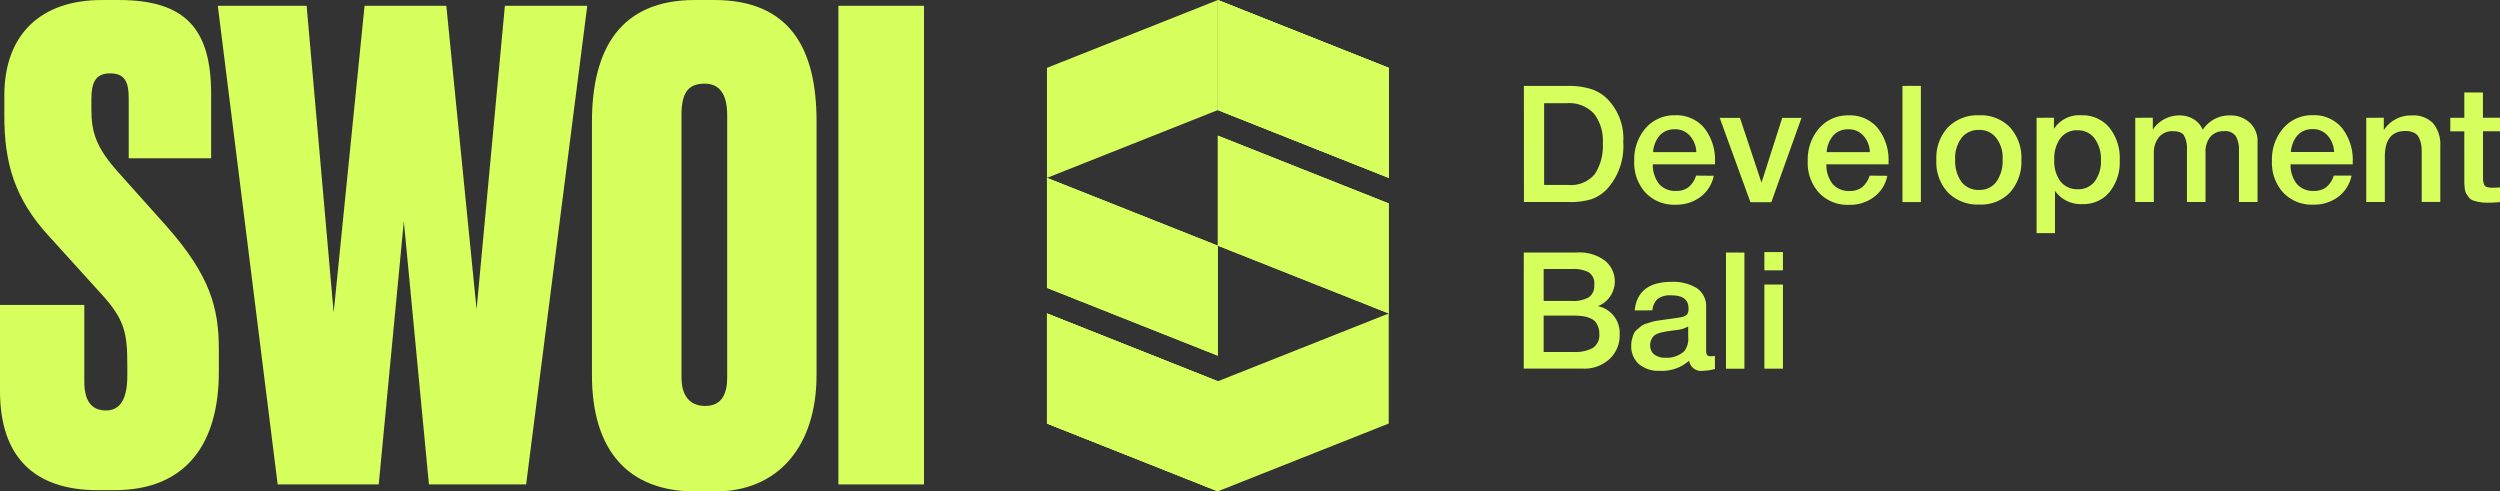
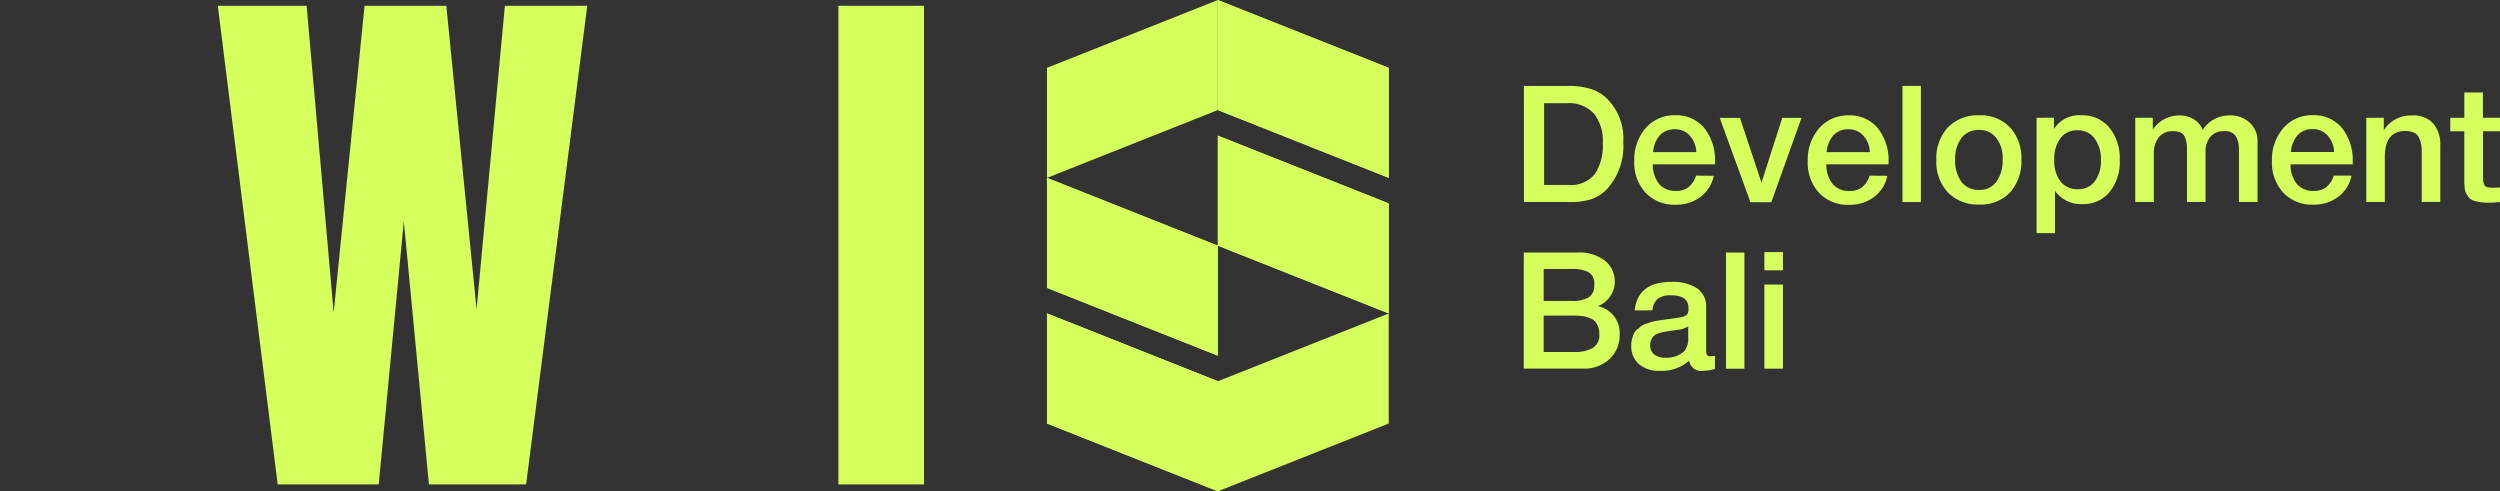
<svg xmlns="http://www.w3.org/2000/svg" width="277.5" height="54.553" viewBox="0 0 277.5 54.553">
  <rect x="0" y="0" width="277.5" height="54.553" fill="#333333" stroke="none" />
  <g transform="translate(-0.164 -0.164)">
    <path d="M143.926,28.693v9.341h-2.064V28.693Zm0-3.6v2.027h-2.064V25.088Zm-4.277.056v12.89H137.6V25.144Zm-6.24,8.2a3.816,3.816,0,0,1-.544.242,5.115,5.115,0,0,1-.506.128c-.121,0-.321.036-.6.073l-.525.073c-.241.036-.452.073-.6.109a3.366,3.366,0,0,0-.544.143,1.429,1.429,0,0,0-.484.273,1.267,1.267,0,0,0-.29.416,1.362,1.362,0,0,0-.127.614,1.269,1.269,0,0,0,.435,1.033,1.936,1.936,0,0,0,1.249.363,2.85,2.85,0,0,0,2.12-.743,2.324,2.324,0,0,0,.415-1.611Q133.411,33.9,133.409,33.345Zm-5.939-1.781q.327-3.172,4.092-3.169a4.973,4.973,0,0,1,2.789.687,2.423,2.423,0,0,1,1.05,2.136v4.744a1.115,1.115,0,0,0,.09.544.482.482,0,0,0,.4.145,3.377,3.377,0,0,0,.484-.036v1.452a5.724,5.724,0,0,1-1.34.2,1.333,1.333,0,0,1-1.522-1.123,4.564,4.564,0,0,1-3.276,1.123,3.349,3.349,0,0,1-2.3-.743,2.623,2.623,0,0,1-.852-2.047,2.876,2.876,0,0,1,.093-.743,4.286,4.286,0,0,1,.2-.6,1.491,1.491,0,0,1,.379-.469c.182-.145.327-.266.435-.363a1.868,1.868,0,0,1,.56-.271l.578-.182a3.981,3.981,0,0,1,.671-.145c.315-.048.521-.078.616-.09s.325-.056.652-.092c.725-.1,1.238-.174,1.5-.242a.963.963,0,0,0,.544-.307,1.129,1.129,0,0,0,.126-.67q0-1.413-1.918-1.413a2.351,2.351,0,0,0-1.486.38,1.922,1.922,0,0,0-.6,1.287Zm-10.105.578v4.038h3.387a4.051,4.051,0,0,0,2.045-.436,1.672,1.672,0,0,0,.743-1.575,2.1,2.1,0,0,0-.243-1.05,1.332,1.332,0,0,0-.653-.634,3.131,3.131,0,0,0-.868-.271,6.87,6.87,0,0,0-1.068-.073Zm0-5.177v3.549h3.079a3.6,3.6,0,0,0,1.92-.4,1.511,1.511,0,0,0,.615-1.377,1.464,1.464,0,0,0-.65-1.43,3.872,3.872,0,0,0-1.812-.343Zm-2.208-1.829h5.884a4.743,4.743,0,0,1,3.1.885,2.956,2.956,0,0,1-.746,5.065l-.015.005a3.03,3.03,0,0,1,2.42,3.133,3.563,3.563,0,0,1-1.141,2.751,4.106,4.106,0,0,1-2.933,1.05h-6.57Q115.153,31.582,115.157,25.137ZM223.519,10.181v1.5h-1.886v4.925a5.033,5.033,0,0,0,.021.615,1.483,1.483,0,0,0,.109.38.479.479,0,0,0,.306.273,2.225,2.225,0,0,0,.634.073,7.272,7.272,0,0,0,.816-.036v1.628a12.024,12.024,0,0,1-1.4.073,4.534,4.534,0,0,1-.968-.09,3.521,3.521,0,0,1-.671-.181,1,1,0,0,1-.452-.363l-.291-.433a2.074,2.074,0,0,1-.144-.617c-.025-.29-.037-.506-.037-.651V11.691H218v-1.5h1.558V7.372h2.064v2.806Zm-12.9,0v1.376a3.565,3.565,0,0,1,3.1-1.63,3.028,3.028,0,0,1,2.373.868,3.678,3.678,0,0,1,.8,2.5v6.229h-2.064V14.1a6.23,6.23,0,0,0-.056-.922,2.668,2.668,0,0,0-.243-.762,1.076,1.076,0,0,0-.544-.561,2.116,2.116,0,0,0-.968-.2q-2.279,0-2.281,2.843v5.034h-2.064V10.188Zm-5.516,3.8a2.887,2.887,0,0,0-.743-1.848,2.134,2.134,0,0,0-1.647-.687,2.2,2.2,0,0,0-1.647.651,3.227,3.227,0,0,0-.76,1.885Zm1.934,2.625a3.89,3.89,0,0,1-1.5,2.371,4.436,4.436,0,0,1-2.734.851,4.352,4.352,0,0,1-3.367-1.357,4.92,4.92,0,0,1-1.231-3.513,5.281,5.281,0,0,1,1.268-3.629,4.191,4.191,0,0,1,3.258-1.43,4.018,4.018,0,0,1,3.239,1.41,5.735,5.735,0,0,1,1.2,3.822v.22h-6.9a3.391,3.391,0,0,0,.706,2.192,2.355,2.355,0,0,0,1.865.76,2.219,2.219,0,0,0,1.374-.4,2.692,2.692,0,0,0,.852-1.3Zm-22.056-6.428V11.5a3.516,3.516,0,0,1,2.934-1.575,2.954,2.954,0,0,1,1.593.416,2.473,2.473,0,0,1,1.015,1.178,3.518,3.518,0,0,1,3.023-1.594,3.122,3.122,0,0,1,2.192.8,2.777,2.777,0,0,1,.868,2.177v6.629h-2.064V13.791a2.978,2.978,0,0,0-.343-1.555,1.421,1.421,0,0,0-1.324-.561,1.858,1.858,0,0,0-.834.139,1.883,1.883,0,0,0-.685.494,2.6,2.6,0,0,0-.525,1.737v5.487H188.77v-5.85a2.936,2.936,0,0,0-.309-1.5c-.191-.339-.6-.506-1.231-.506a1.9,1.9,0,0,0-1.593.687,2.77,2.77,0,0,0-.544,1.793v5.378H183.03V10.188Zm-8.35,1.393a2.294,2.294,0,0,0-1.9.869,3.8,3.8,0,0,0-.687,2.419,3.709,3.709,0,0,0,.687,2.39,2.364,2.364,0,0,0,1.936.869,2.256,2.256,0,0,0,1.865-.869,3.7,3.7,0,0,0,.687-2.354,3.815,3.815,0,0,0-.706-2.419A2.269,2.269,0,0,0,176.634,11.575Zm-2.626-1.393V11.43A3.3,3.3,0,0,1,177.05,9.91a3.87,3.87,0,0,1,3.1,1.357,5.417,5.417,0,0,1,1.159,3.629,5.289,5.289,0,0,1-1.143,3.549,3.737,3.737,0,0,1-3,1.321,3.508,3.508,0,0,1-3.043-1.466v4.688h-2.045v-12.8ZM167.6,12.426a2.287,2.287,0,0,0-1.918-.888,2.336,2.336,0,0,0-1.936.888,3.761,3.761,0,0,0-.706,2.419,3.986,3.986,0,0,0,.706,2.463,2.362,2.362,0,0,0,1.955.885,2.279,2.279,0,0,0,1.9-.885,3.962,3.962,0,0,0,.706-2.482A3.568,3.568,0,0,0,167.6,12.426ZM165.719,9.91a4.477,4.477,0,0,1,3.407,1.338,5.009,5.009,0,0,1,1.265,3.6,5.1,5.1,0,0,1-1.265,3.629,4.418,4.418,0,0,1-3.412,1.338,4.613,4.613,0,0,1-3.473-1.338,4.955,4.955,0,0,1-1.287-3.629,4.982,4.982,0,0,1,1.287-3.6A4.594,4.594,0,0,1,165.719,9.91Zm-6.482-3.264V19.539H157.19V6.647ZM153.576,14a2.887,2.887,0,0,0-.743-1.848,2.145,2.145,0,0,0-1.647-.687,2.195,2.195,0,0,0-1.647.651A3.2,3.2,0,0,0,148.777,14Zm1.934,2.625a3.877,3.877,0,0,1-1.5,2.371,4.433,4.433,0,0,1-2.733.851,4.353,4.353,0,0,1-3.368-1.357,4.921,4.921,0,0,1-1.231-3.513,5.281,5.281,0,0,1,1.268-3.629,4.189,4.189,0,0,1,3.258-1.43,4.025,4.025,0,0,1,3.242,1.41,5.719,5.719,0,0,1,1.2,3.822v.206h-6.9a3.408,3.408,0,0,0,.706,2.192,2.363,2.363,0,0,0,1.865.76,2.229,2.229,0,0,0,1.377-.4,2.705,2.705,0,0,0,.852-1.3Zm-18.6-6.428h2.245q1.194,3.594,2.39,7.188,1.15-3.594,2.3-7.188h2.139q-1.675,4.68-3.351,9.36h-2.317Q138.609,14.876,136.908,10.2Zm-2.6,3.8a2.86,2.86,0,0,0-.741-1.848,2.146,2.146,0,0,0-1.649-.687,2.2,2.2,0,0,0-1.647.651A3.221,3.221,0,0,0,129.507,14Zm1.936,2.625a3.887,3.887,0,0,1-1.494,2.361,4.436,4.436,0,0,1-2.734.851,4.36,4.36,0,0,1-3.367-1.357,4.9,4.9,0,0,1-1.231-3.513,5.287,5.287,0,0,1,1.266-3.629,4.194,4.194,0,0,1,3.259-1.43,4.029,4.029,0,0,1,3.242,1.41,5.727,5.727,0,0,1,1.194,3.822v.215h-6.9a3.4,3.4,0,0,0,.706,2.192,2.359,2.359,0,0,0,1.865.76,2.229,2.229,0,0,0,1.377-.4,2.715,2.715,0,0,0,.852-1.3ZM117.416,8.565v9.072h2.661a3.411,3.411,0,0,0,2.987-1.231,5.815,5.815,0,0,0,.869-3.423,4.916,4.916,0,0,0-.968-3.239,3.77,3.77,0,0,0-3.024-1.178ZM115.17,6.647h4.91a8.588,8.588,0,0,1,2.353.29A4.54,4.54,0,0,1,124.3,7.968a6.229,6.229,0,0,1,1.9,4.909,7.083,7.083,0,0,1-1.809,5.23,4.536,4.536,0,0,1-1.737,1.12,7.9,7.9,0,0,1-2.443.31h-5.035Q115.173,13.092,115.17,6.647Z" transform="translate(54.146 3.052)" fill="#d6fe5d" />
-     <path d="M11.445.166h1.935C20.813.166,23.6,3.449,23.6,10.591V17.73H14.452V11.091c0-1.715-.356-2.785-2.071-2.785-1.645,0-2.073,1.069-2.073,2.855v1.21c0,2.5.573,4.212,2.93,6.854l5.431,6.07c4.785,5.426,5.787,9,5.787,13.637v2.5c0,8-3.643,13.139-11.576,13.139H11.024c-7.216,0-10.86-3.856-10.86-11V34.011H9.522v8.5c0,2.144.786,3.213,2.419,3.213q2.356,0,2.356-3.856v-1c0-3.711-.213-5.211-3.072-8.281l-5.5-6.07c-4-4.285-5.08-8.354-5.08-13.495V10.733C.656,3.892,4.79.166,11.445.166Z" transform="translate(0 0.001)" fill="#d6fe5d" />
    <path d="M32.891.6h9.075l3.358,33.7L48.466.6H57.61L50.824,53.727H40.035l-2.787-29.2q-1.392,14.6-2.785,29.2H23.245L16.6.6H26.46l3,34.058Z" transform="translate(7.74 0.207)" fill="#d6fe5d" />
-     <path d="M59.848,42.08V12.948c0-2.356-.859-3.5-2.5-3.5-1.935,0-2.572,1.142-2.572,3.5V42.08c0,1.643.643,3.145,2.644,3.145C59.348,45.223,59.848,43.723,59.848,42.08Zm9.919-28.419V41.794c0,7.783-4.144,12.924-11.288,12.924H56.336c-7.5,0-11.5-4.57-11.5-12.924V13.732C44.832,5.518,48.047.164,56.263.164h2.143C66.777.167,69.779,5.521,69.767,13.661Z" transform="translate(21.034)" fill="#d6fe5d" />
    <path d="M72.935.6h-9.5V53.727h9.5Z" transform="translate(29.792 0.207)" fill="#d6fe5d" />
    <path d="M98.139,21.113,79.173,13.587V25.8l18.967,7.526Z" transform="translate(37.204 6.321)" fill="#d6fe5d" />
    <path d="M98.139,21.113,79.173,13.587V25.8l18.967,7.526Z" transform="translate(37.204 6.321)" fill="#d6fe5d" />
    <path d="M79.173,36.036,98.139,43.56V31.345L79.173,23.819Z" transform="translate(37.204 11.139)" fill="#d6fe5d" />
    <path d="M92.068,12.381l18.969,7.526V7.692L92.068.166Z" transform="translate(43.276 0.001)" fill="#d6fe5d" />
    <path d="M92.068,12.381l18.969,7.526V7.692L92.068.166Z" transform="translate(43.276 0.001)" fill="#d6fe5d" />
-     <path d="M92.068,12.381l18.969,7.526V7.692L92.068.166Z" transform="translate(43.276 0.001)" fill="#d6fe5d" />
    <path d="M92.068,22.615l18.969,7.524V17.924L92.068,10.4Z" transform="translate(43.276 4.819)" fill="#d6fe5d" />
    <path d="M92.068,22.615l18.969,7.524V17.924L92.068,10.4Z" transform="translate(43.276 4.819)" fill="#d6fe5d" />
    <path d="M92.068,31.345l18.969-7.526V36.036L92.068,43.56Z" transform="translate(43.276 11.139)" fill="#d6fe5d" />
    <path d="M98.139,31.345,79.173,23.819V36.036L98.139,43.56Z" transform="translate(37.204 11.139)" fill="#d6fe5d" />
-     <path d="M98.139,31.345,79.173,23.819V36.036L98.139,43.56Z" transform="translate(37.204 11.139)" fill="#d6fe5d" />
+     <path d="M98.139,31.345,79.173,23.819L98.139,43.56Z" transform="translate(37.204 11.139)" fill="#d6fe5d" />
    <path d="M98.139,12.381,79.173,19.907V7.692L98.139.166Z" transform="translate(37.204 0.001)" fill="#d6fe5d" />
  </g>
</svg>